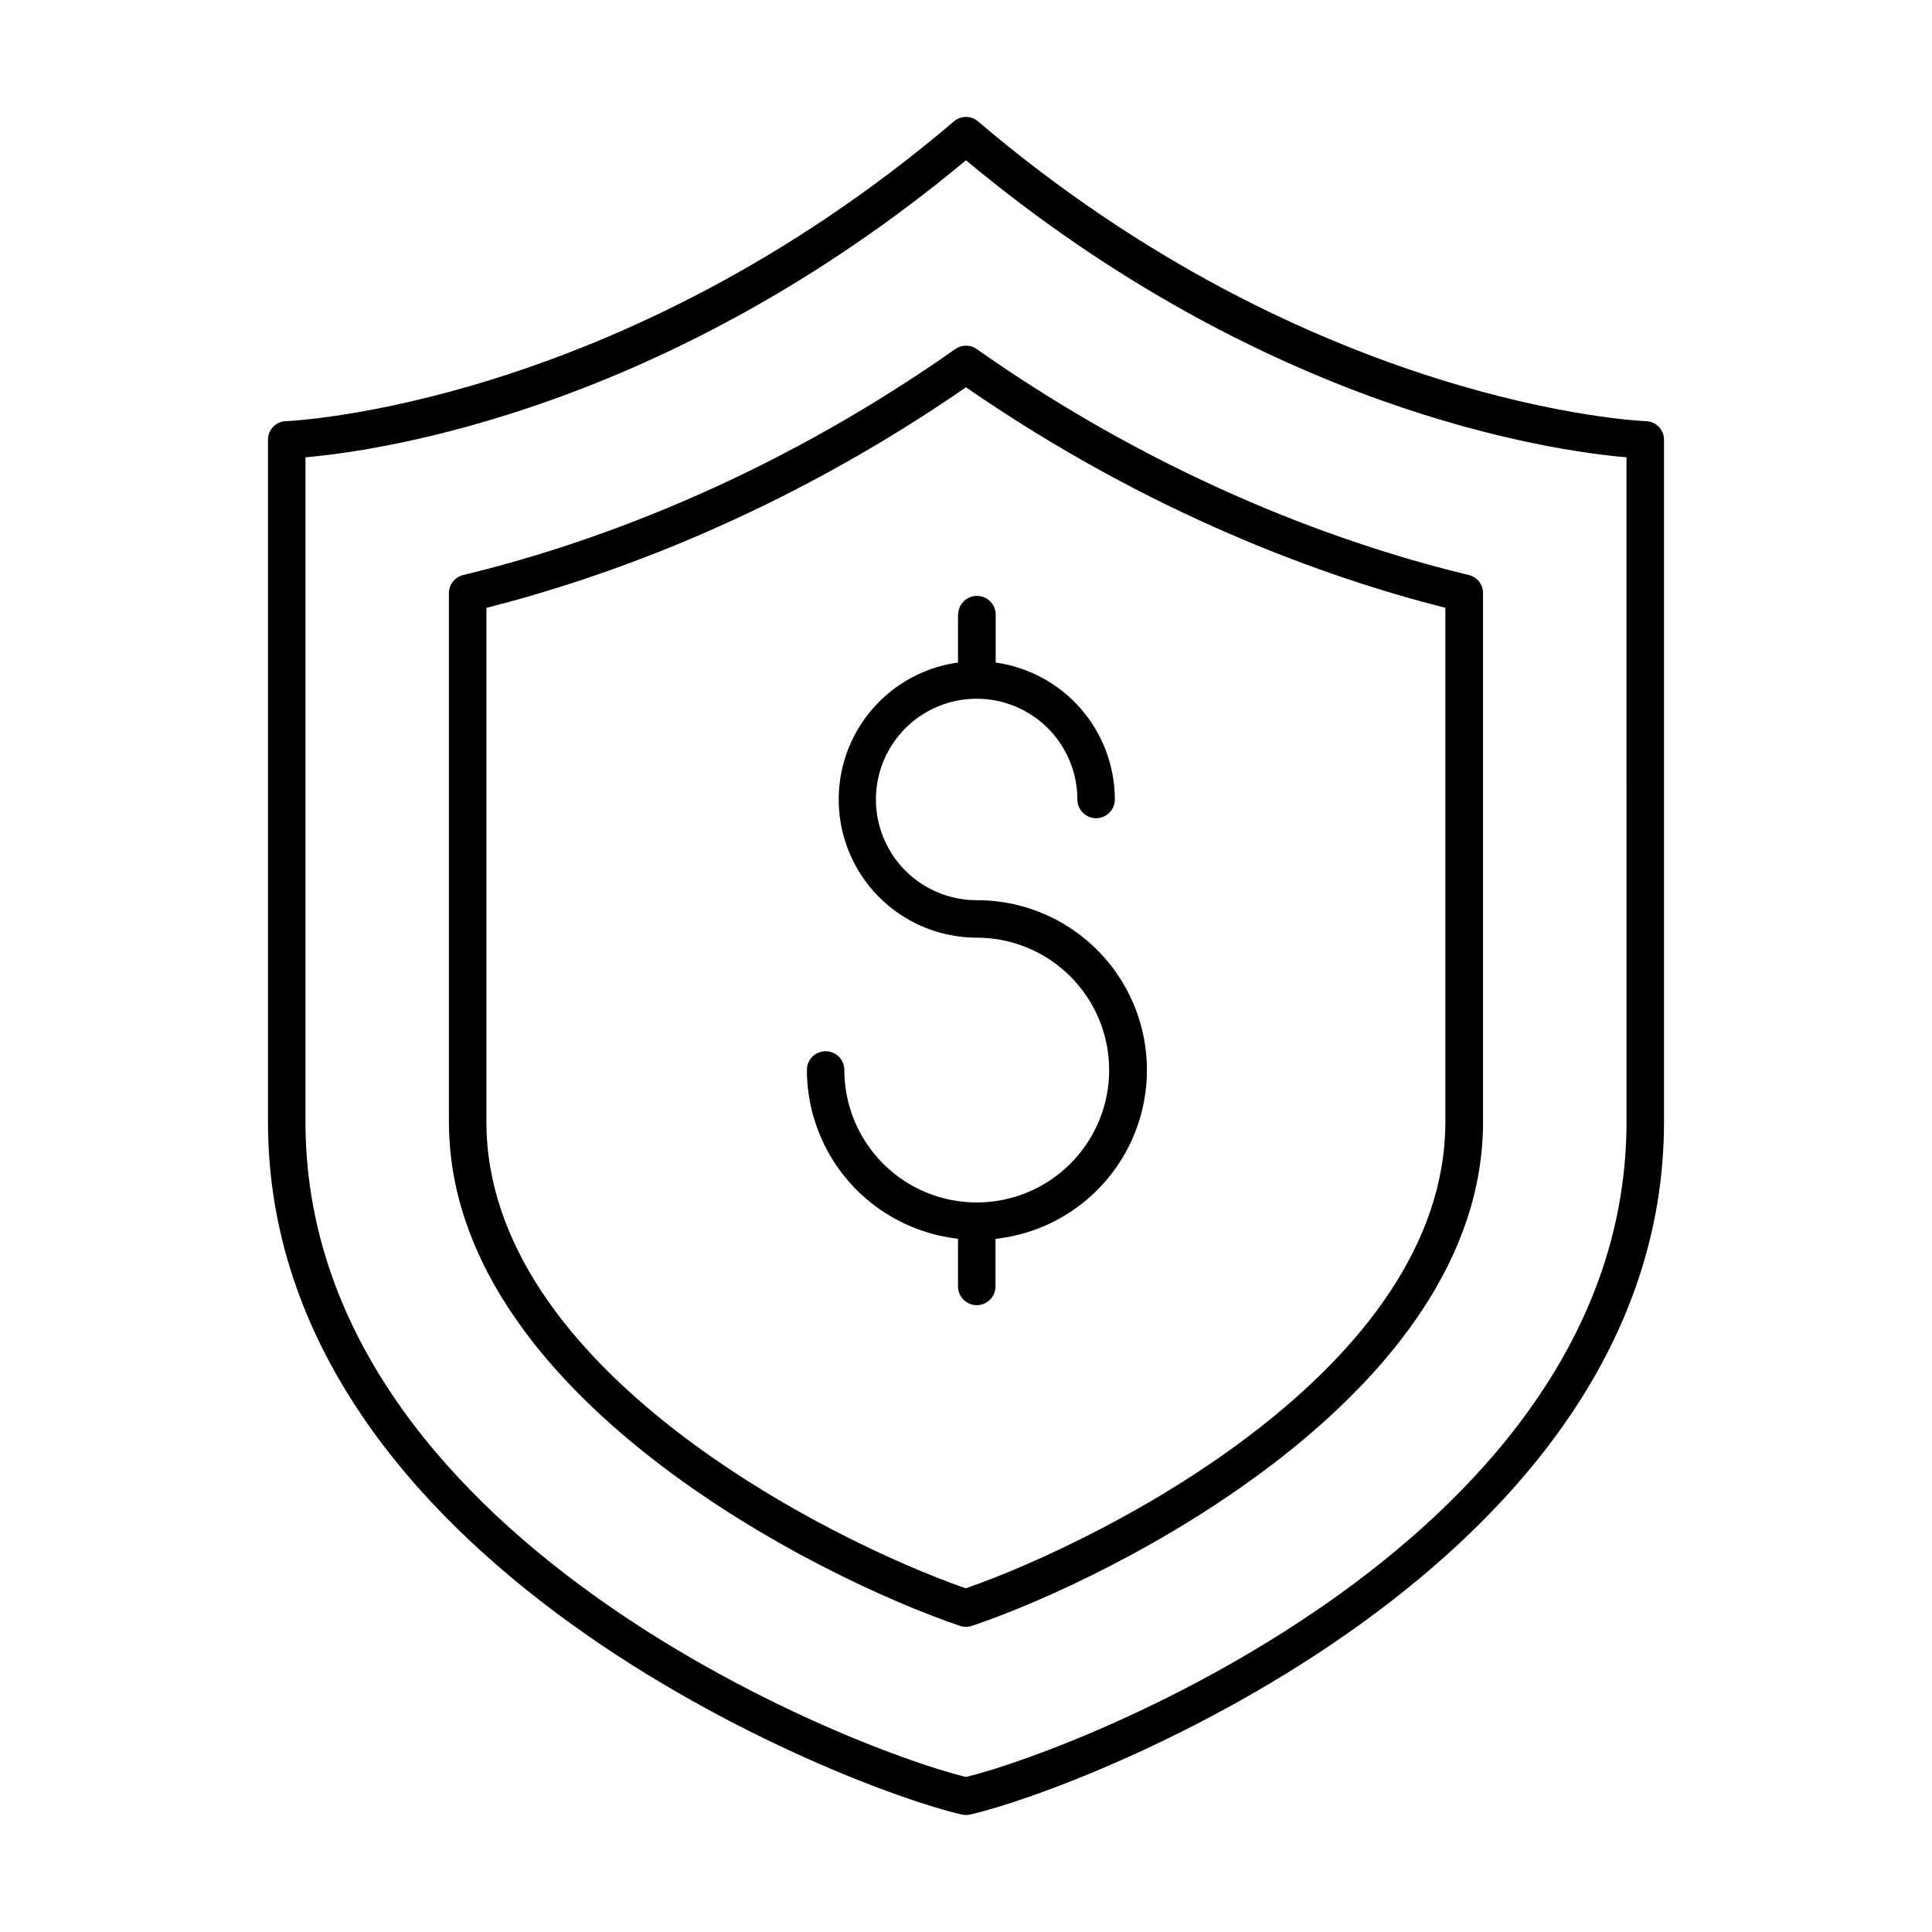
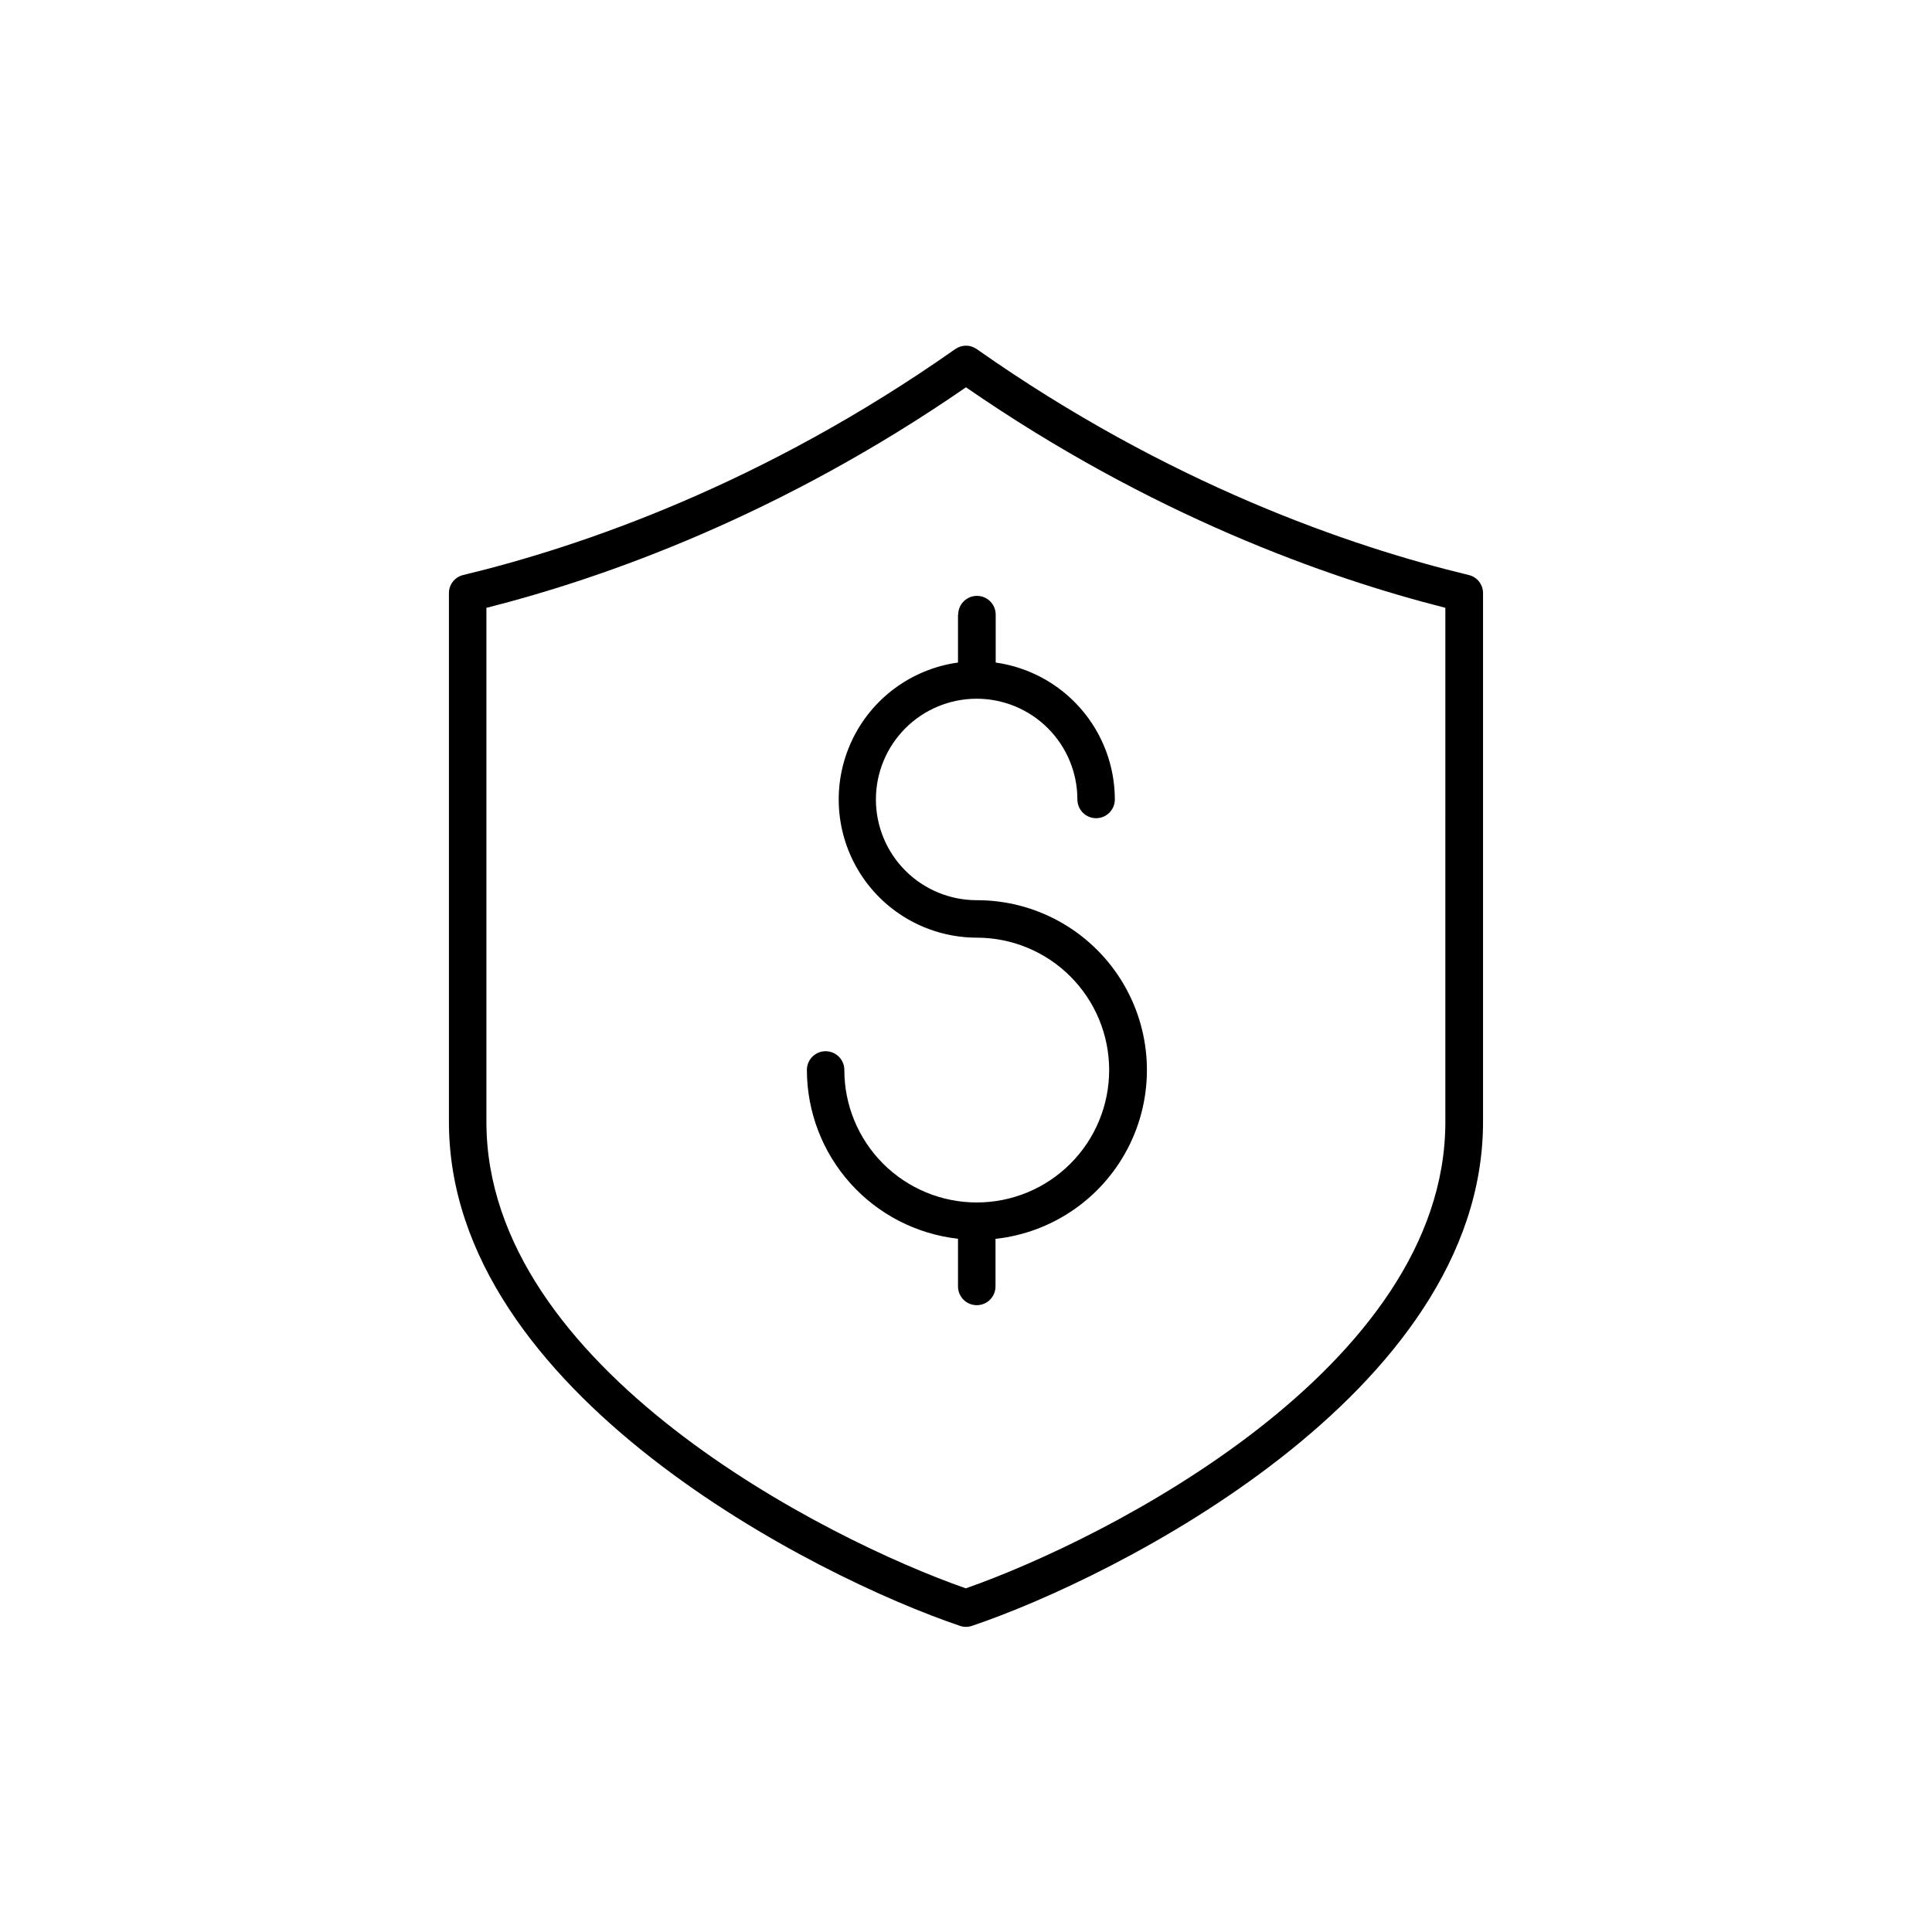
<svg xmlns="http://www.w3.org/2000/svg" fill="#000000" width="800px" height="800px" version="1.1" viewBox="144 144 512 512">
  <g>
-     <path d="m580.16 255.61c-0.867 0-88.027-3.731-176.95-79.418-1.848-1.598-4.586-1.598-6.434 0-88.914 75.691-176.08 79.391-176.95 79.418-2.672 0.059-4.812 2.246-4.809 4.922v180.8c0 117.3 153.63 176.7 183.88 183.54 0.719 0.156 1.465 0.156 2.184 0 30.25-6.82 183.9-66.223 183.9-183.54v-180.75c0.027-2.703-2.129-4.918-4.832-4.969zm-5.117 185.72c0 109.4-143.66 165.93-175.04 173.59-31.391-7.641-175.05-64.16-175.05-173.59v-176.14c19.68-1.711 95.496-12.469 175.04-78.719 79.547 66.293 155.34 77.047 175.04 78.719z" />
    <path d="m397.14 236.52c-50.805 35.73-98.941 52.289-130.36 59.859-2.242 0.52-3.824 2.519-3.809 4.82v140.13c0 72.008 97.762 120.82 135.43 133.54 1.031 0.352 2.152 0.352 3.188 0 37.668-12.703 135.43-61.512 135.43-133.54v-140.13c0.016-2.301-1.566-4.301-3.809-4.82-31.418-7.57-79.555-24.129-130.36-59.859-1.707-1.215-4-1.215-5.707 0zm129.89 68.566 0.004 136.25c0 65.211-90.215 110.71-127.09 123.59-36.82-12.863-127.04-58.363-127.04-123.59v-136.25c31.656-8.02 78.051-24.602 127.09-58.449 49.031 33.867 95.445 50.43 127.08 58.449z" />
    <path d="m397.88 306.88v12.703c-12.359 1.707-23 9.59-28.234 20.914-5.234 11.328-4.344 24.539 2.363 35.059 6.711 10.52 18.312 16.902 30.793 16.934 9.309-0.016 18.242 3.672 24.832 10.25 6.594 6.578 10.301 15.504 10.305 24.816 0.008 9.309-3.688 18.242-10.27 24.828-6.582 6.586-15.512 10.285-24.824 10.281-9.309 0-18.238-3.699-24.82-10.289-6.578-6.586-10.273-15.516-10.266-24.828 0-2.742-2.223-4.965-4.965-4.965s-4.961 2.223-4.961 4.965c0.012 11.074 4.102 21.754 11.488 30.008 7.387 8.25 17.555 13.492 28.559 14.727v12.633c0 2.746 2.227 4.969 4.969 4.969 2.746 0 4.969-2.223 4.969-4.969v-12.605c15.418-1.684 28.883-11.184 35.637-25.145 6.754-13.961 5.84-30.418-2.41-43.547-8.254-13.133-22.688-21.09-38.195-21.059-7.082 0.008-13.875-2.801-18.887-7.801-5.016-5.004-7.832-11.793-7.84-18.875-0.004-7.082 2.805-13.875 7.809-18.887 5.008-5.012 11.797-7.828 18.879-7.828 7.082-0.004 13.875 2.809 18.883 7.812 5.008 5.008 7.824 11.801 7.824 18.883 0 2.742 2.223 4.965 4.965 4.965 2.738 0 4.961-2.223 4.961-4.965-0.008-8.84-3.207-17.375-9.008-24.039-5.801-6.668-13.816-11.016-22.566-12.242v-12.703c0-2.746-2.227-4.969-4.969-4.969-2.746 0-4.969 2.223-4.969 4.969z" />
  </g>
</svg>